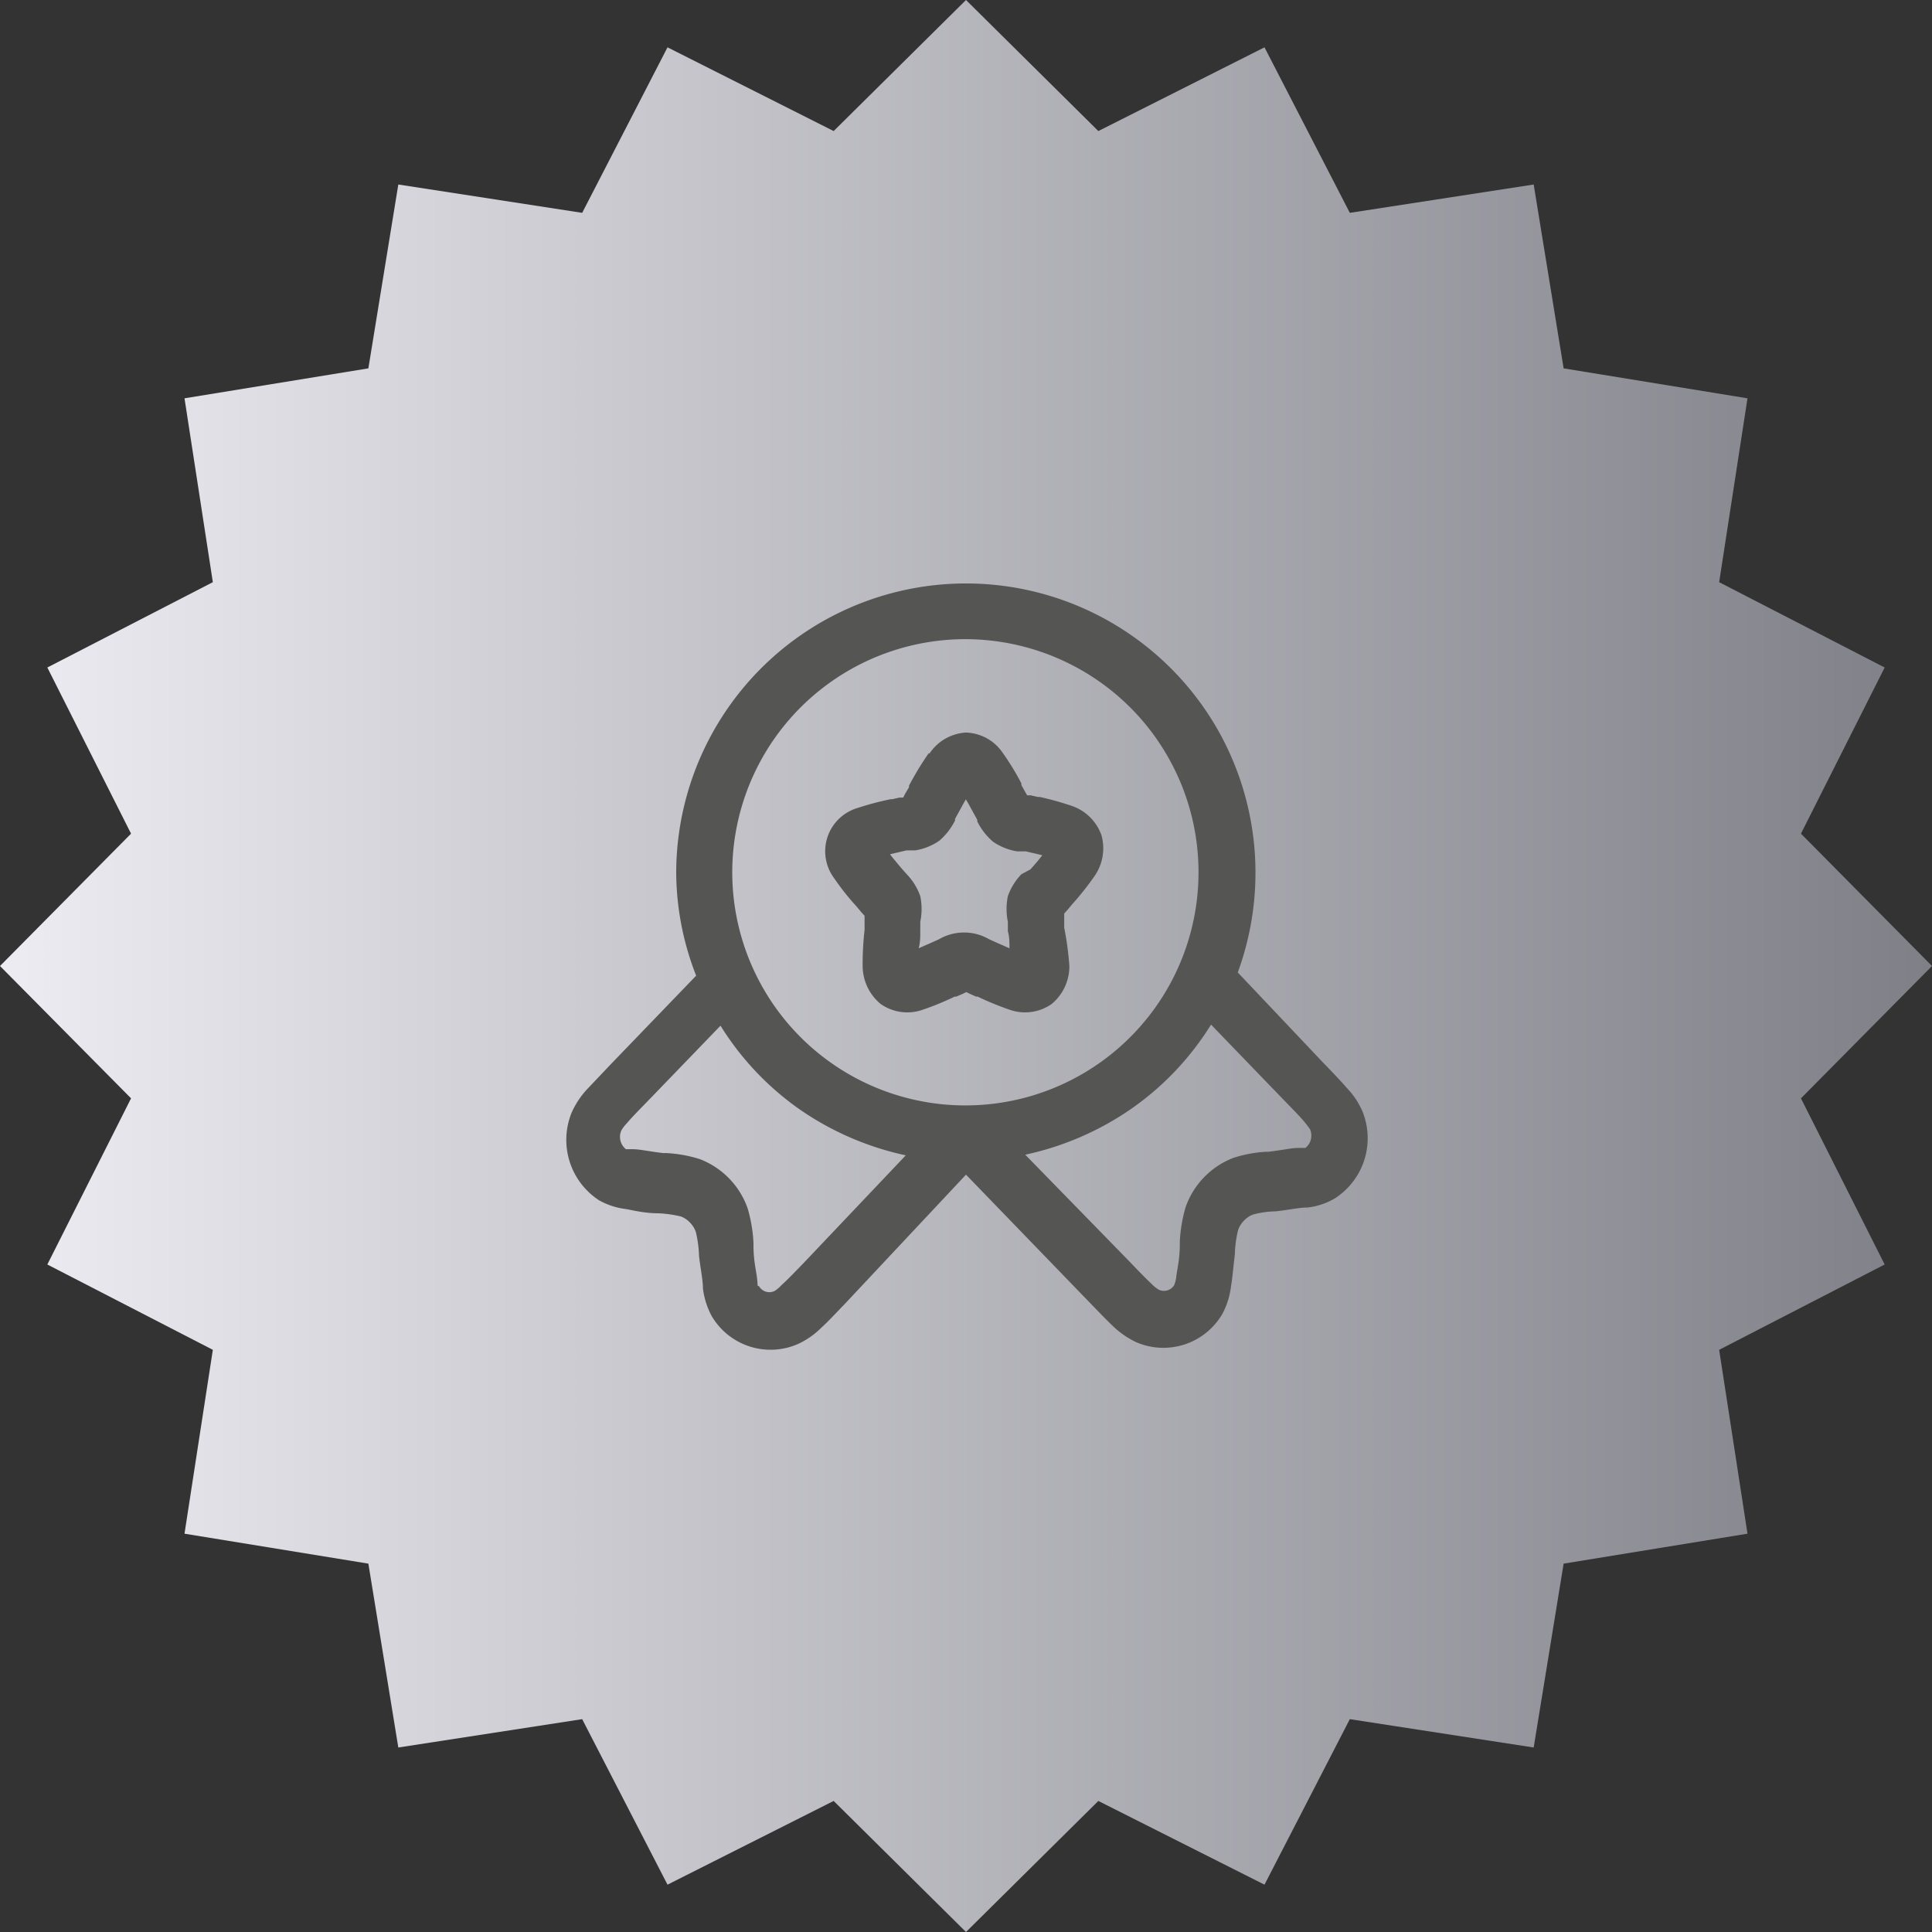
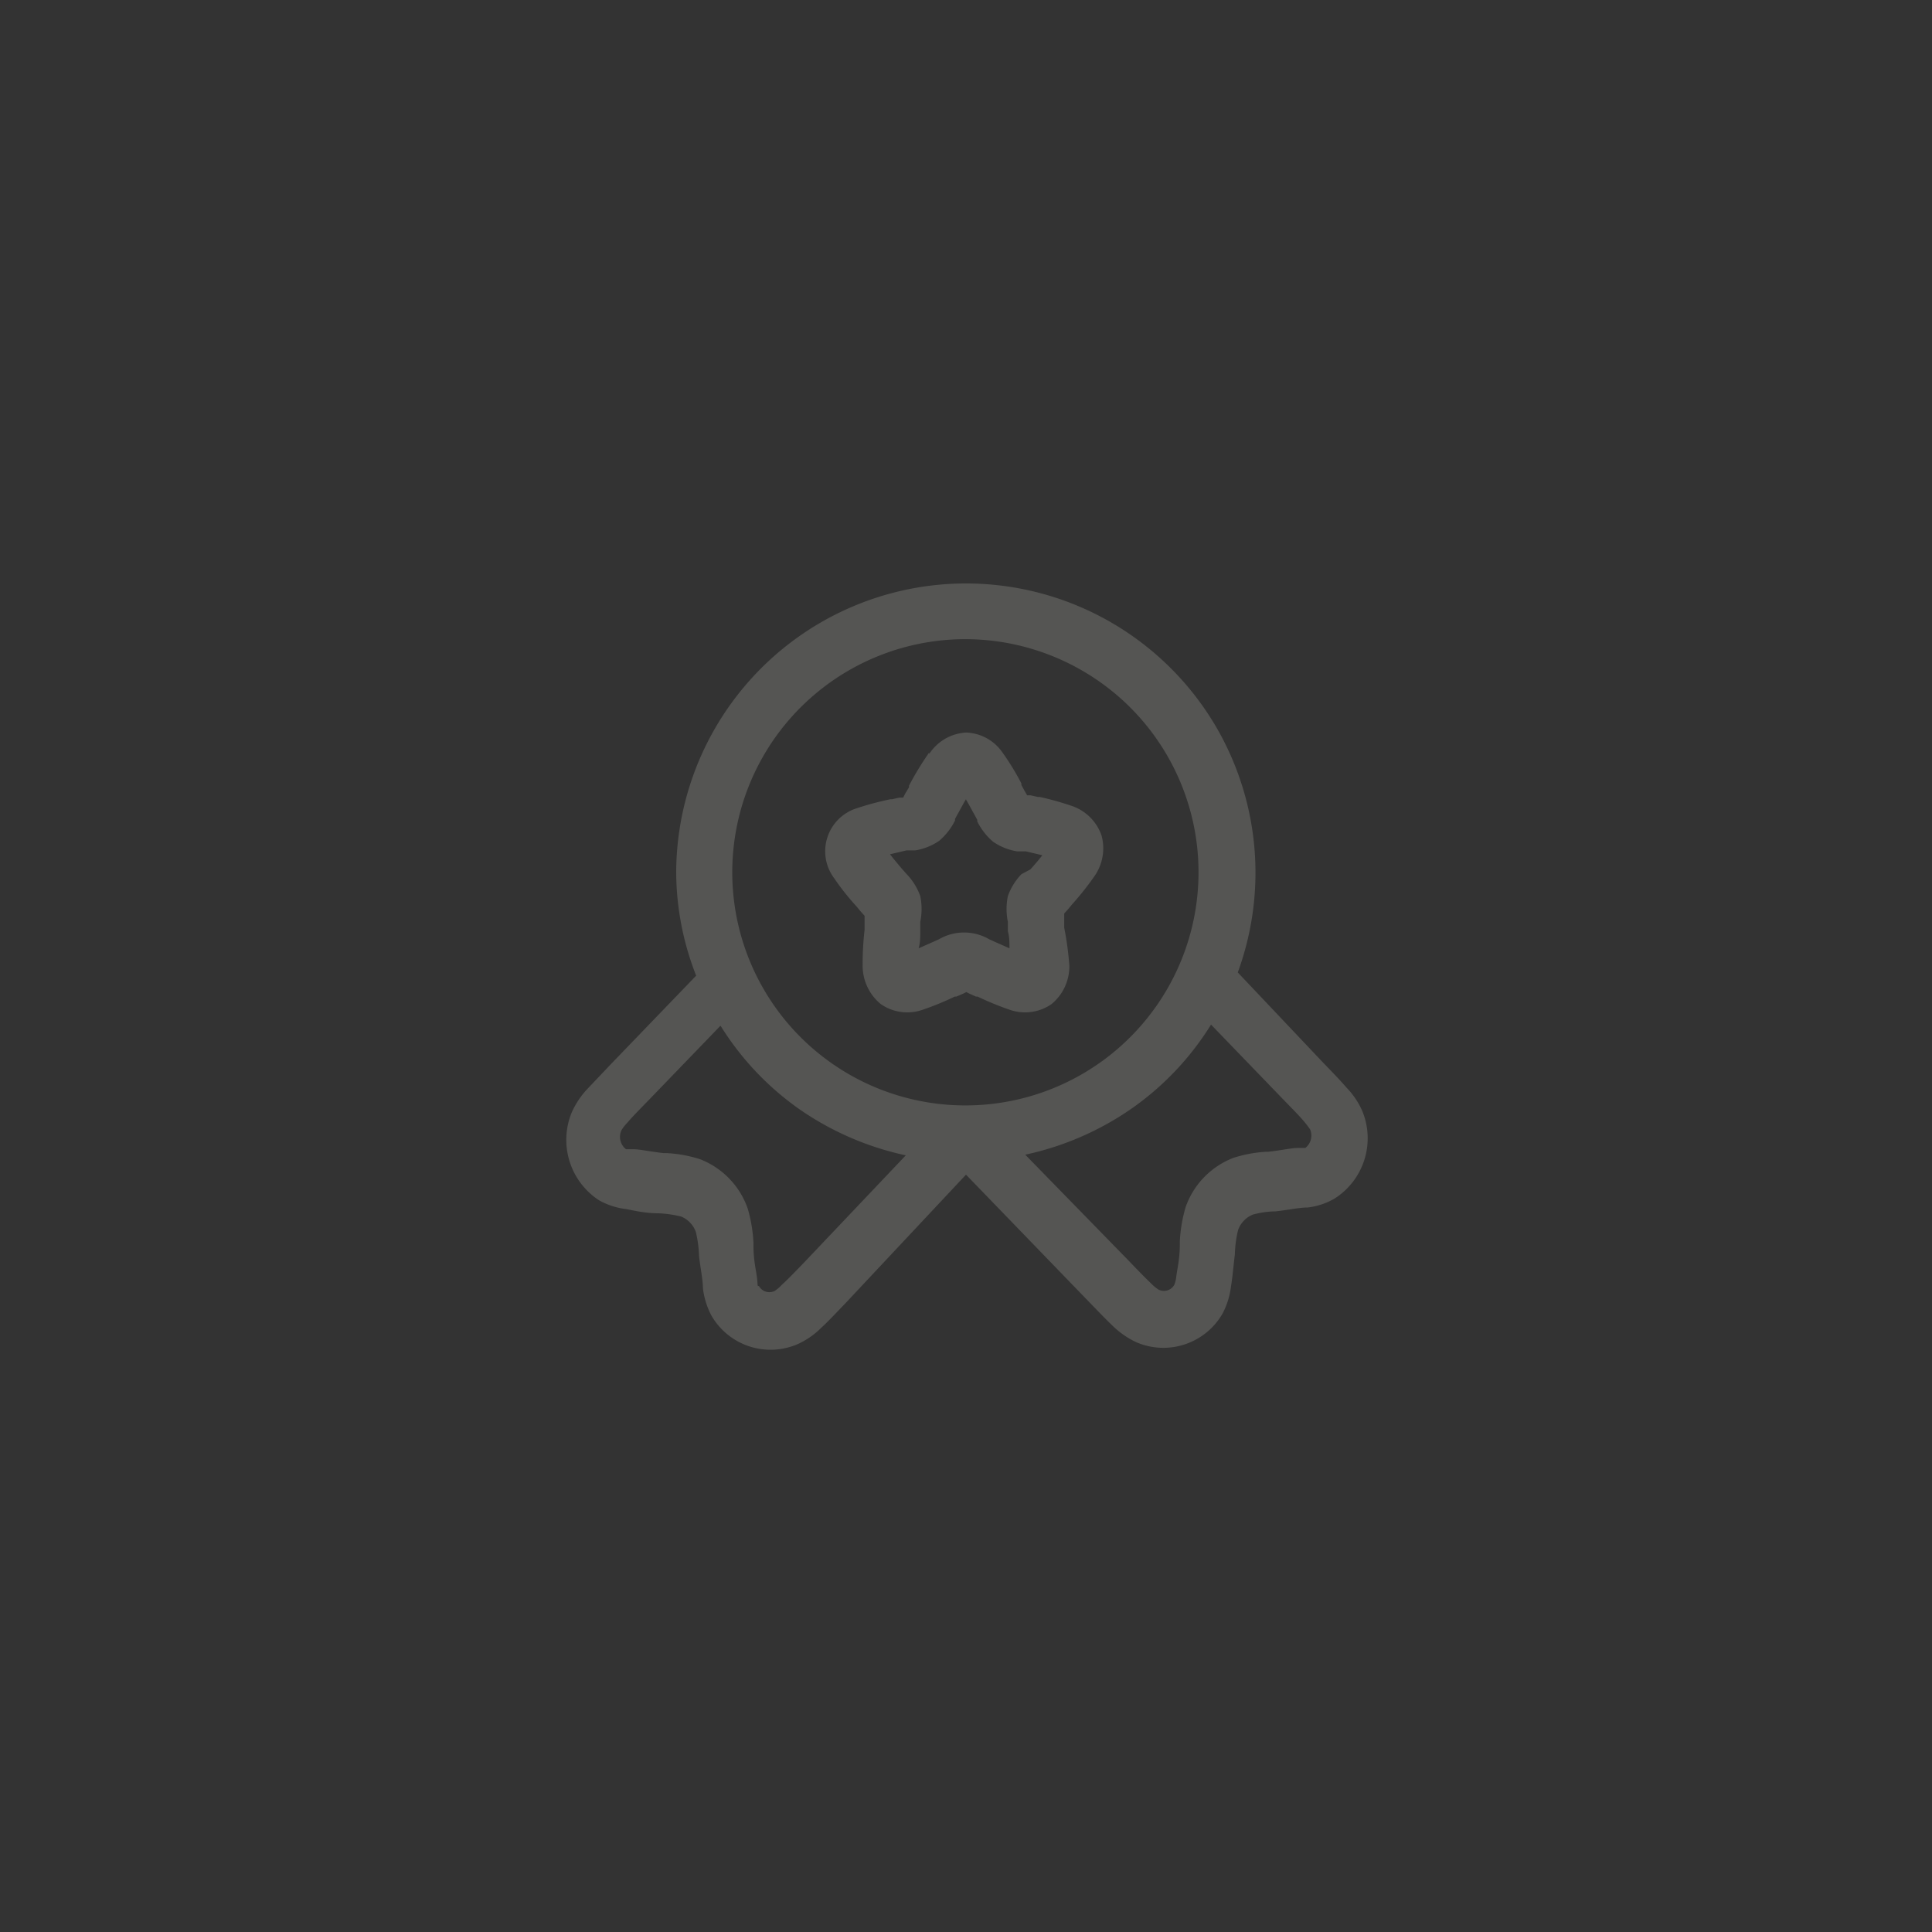
<svg xmlns="http://www.w3.org/2000/svg" viewBox="0 0 60 60">
  <rect x="0" y="0" width="60" height="60" fill="#333333" stroke="none" />
  <defs>
    <style>.cls-1{fill:url(#Degradado_sin_nombre);}.cls-2{fill:#555553;fill-rule:evenodd;}</style>
    <linearGradient id="Degradado_sin_nombre" y1="31" x2="60" y2="31" gradientTransform="matrix(1, 0, 0, -1, 0, 61)" gradientUnits="userSpaceOnUse">
      <stop offset="0" stop-color="#edecf2" />
      <stop offset="1" stop-color="#7f7f87" />
    </linearGradient>
  </defs>
  <g id="Capa_2" data-name="Capa 2">
    <g id="Capa_1-2" data-name="Capa 1">
-       <path class="cls-1" d="M30,0l4.11,4.07,5.16-2.6,2.65,5.14,5.71-.88.93,5.71,5.71.93-.88,5.71,5.14,2.65-2.6,5.16L60,30l-4.07,4.11,2.6,5.16-5.14,2.65.88,5.71-5.71.93-.93,5.71-5.71-.88-2.65,5.14-5.16-2.6L30,60l-4.11-4.07-5.16,2.6-2.65-5.14-5.71.88-.93-5.71-5.71-.93.88-5.71L1.47,39.27l2.6-5.16L0,30l4.07-4.11-2.6-5.16,5.14-2.65-.88-5.71,5.71-.93.93-5.71,5.71.88,2.65-5.14,5.16,2.6Z" />
      <path class="cls-2" d="M30,19.85A7.24,7.24,0,1,0,35.13,22,7.26,7.26,0,0,0,30,19.85ZM21,27.1A9,9,0,0,1,37.8,22.63a9,9,0,0,1,.64,7.57L41.09,33c.3.31.55.57.73.78a2.46,2.46,0,0,1,.49.73,2.22,2.22,0,0,1-.86,2.71,2.14,2.14,0,0,1-.84.28c-.27,0-.61.08-1,.12h0a2.83,2.83,0,0,0-.7.1.77.77,0,0,0-.28.19.79.79,0,0,0-.18.29,3.55,3.55,0,0,0-.1.75v0c-.05.42-.08.77-.12,1a2.47,2.47,0,0,1-.26.84,2.12,2.12,0,0,1-2.69.89,2.71,2.71,0,0,1-.72-.5c-.21-.2-.45-.45-.75-.76l0,0L30,36.48l-3.75,4,0,0c-.3.31-.54.57-.75.76a2.5,2.5,0,0,1-.72.5,2.12,2.12,0,0,1-2.69-.89,2.47,2.47,0,0,1-.26-.84c0-.27-.08-.63-.12-1v0a3.71,3.71,0,0,0-.1-.75.79.79,0,0,0-.18-.29.77.77,0,0,0-.28-.19,3.6,3.6,0,0,0-.7-.1h0c-.4,0-.74-.08-1-.13a2.29,2.29,0,0,1-.84-.27,2.24,2.24,0,0,1-.86-2.72,2.64,2.64,0,0,1,.48-.73l.74-.78,2.65-2.75A8.85,8.85,0,0,1,21,27.1Zm1.37,4.76-2.2,2.28c-.32.33-.54.55-.69.73a1.3,1.3,0,0,0-.18.23.49.49,0,0,0,.14.59l.22,0c.21,0,.5.07.94.12h.09a4.09,4.09,0,0,1,1.05.19,2.54,2.54,0,0,1,1.48,1.53,4.58,4.58,0,0,1,.18,1.07v.09c0,.45.08.75.11,1s0,.25.06.25a.37.37,0,0,0,.49.15,1.06,1.06,0,0,0,.21-.18c.17-.15.39-.38.71-.71h0l3.15-3.32a9.16,9.16,0,0,1-3.3-1.43A8.91,8.91,0,0,1,22.38,31.86Zm9.47,4a9.16,9.16,0,0,0,3.3-1.43,8.91,8.91,0,0,0,2.47-2.61l2.2,2.28c.32.33.54.55.69.73s.17.23.18.23a.49.49,0,0,1-.14.59l-.22,0c-.21,0-.5.07-.94.12H39.3a4.09,4.09,0,0,0-1,.19,2.54,2.54,0,0,0-1.48,1.53,4.58,4.58,0,0,0-.18,1.07v.09c0,.45-.08.75-.11,1a1,1,0,0,1-.06.25.37.37,0,0,1-.49.15h0a1.22,1.22,0,0,1-.22-.18c-.24-.23-.47-.47-.7-.71h0ZM30,24.82c-.07.11-.14.25-.23.41l-.11.2,0,.05a2,2,0,0,1-.49.63,1.82,1.82,0,0,1-.75.3h-.05l-.22,0-.51.12c.09.12.21.26.36.44l.16.18,0,0a1.89,1.89,0,0,1,.42.68,2,2,0,0,1,0,.8v.05l0,.24c0,.18,0,.35-.05.53l.43-.19.2-.09,0,0a1.55,1.55,0,0,1,1.56,0l0,0,.2.09.43.19c0-.18,0-.35-.05-.53l0-.24v-.05a2,2,0,0,1,0-.8,1.89,1.89,0,0,1,.42-.68l0,0L32,27c.16-.18.28-.32.37-.44l-.51-.12-.22,0h-.05a1.82,1.82,0,0,1-.75-.3,2,2,0,0,1-.49-.63l0-.05-.11-.2c-.09-.16-.16-.3-.23-.41m-1.15-1.44A1.46,1.46,0,0,1,30,22.75a1.43,1.43,0,0,1,1.14.63,7.91,7.91,0,0,1,.58.95l0,.05.11.2.07.12.11,0,.22.05h.06a9.24,9.24,0,0,1,1,.28,1.48,1.48,0,0,1,.92.92,1.51,1.51,0,0,1-.22,1.26,9,9,0,0,1-.69.87l0,0-.15.18-.1.11v.16l0,.23v.05A9.58,9.58,0,0,1,33.21,30a1.52,1.52,0,0,1-.55,1.18,1.44,1.44,0,0,1-1.3.18,9.34,9.34,0,0,1-1-.41l-.05,0-.2-.09-.1-.05-.1.05-.21.09-.05,0a8.59,8.59,0,0,1-1,.41,1.44,1.44,0,0,1-1.3-.18A1.54,1.54,0,0,1,26.79,30a9.37,9.37,0,0,1,.06-1.12v-.05l0-.23,0-.16-.1-.11-.15-.18,0,0a7.66,7.66,0,0,1-.69-.87,1.4,1.4,0,0,1,.7-2.18,9.24,9.24,0,0,1,1.05-.28h.05l.22-.05.12,0,.06-.12.12-.2,0-.05A9.45,9.45,0,0,1,28.85,23.38Z" />
    </g>
  </g>
</svg>